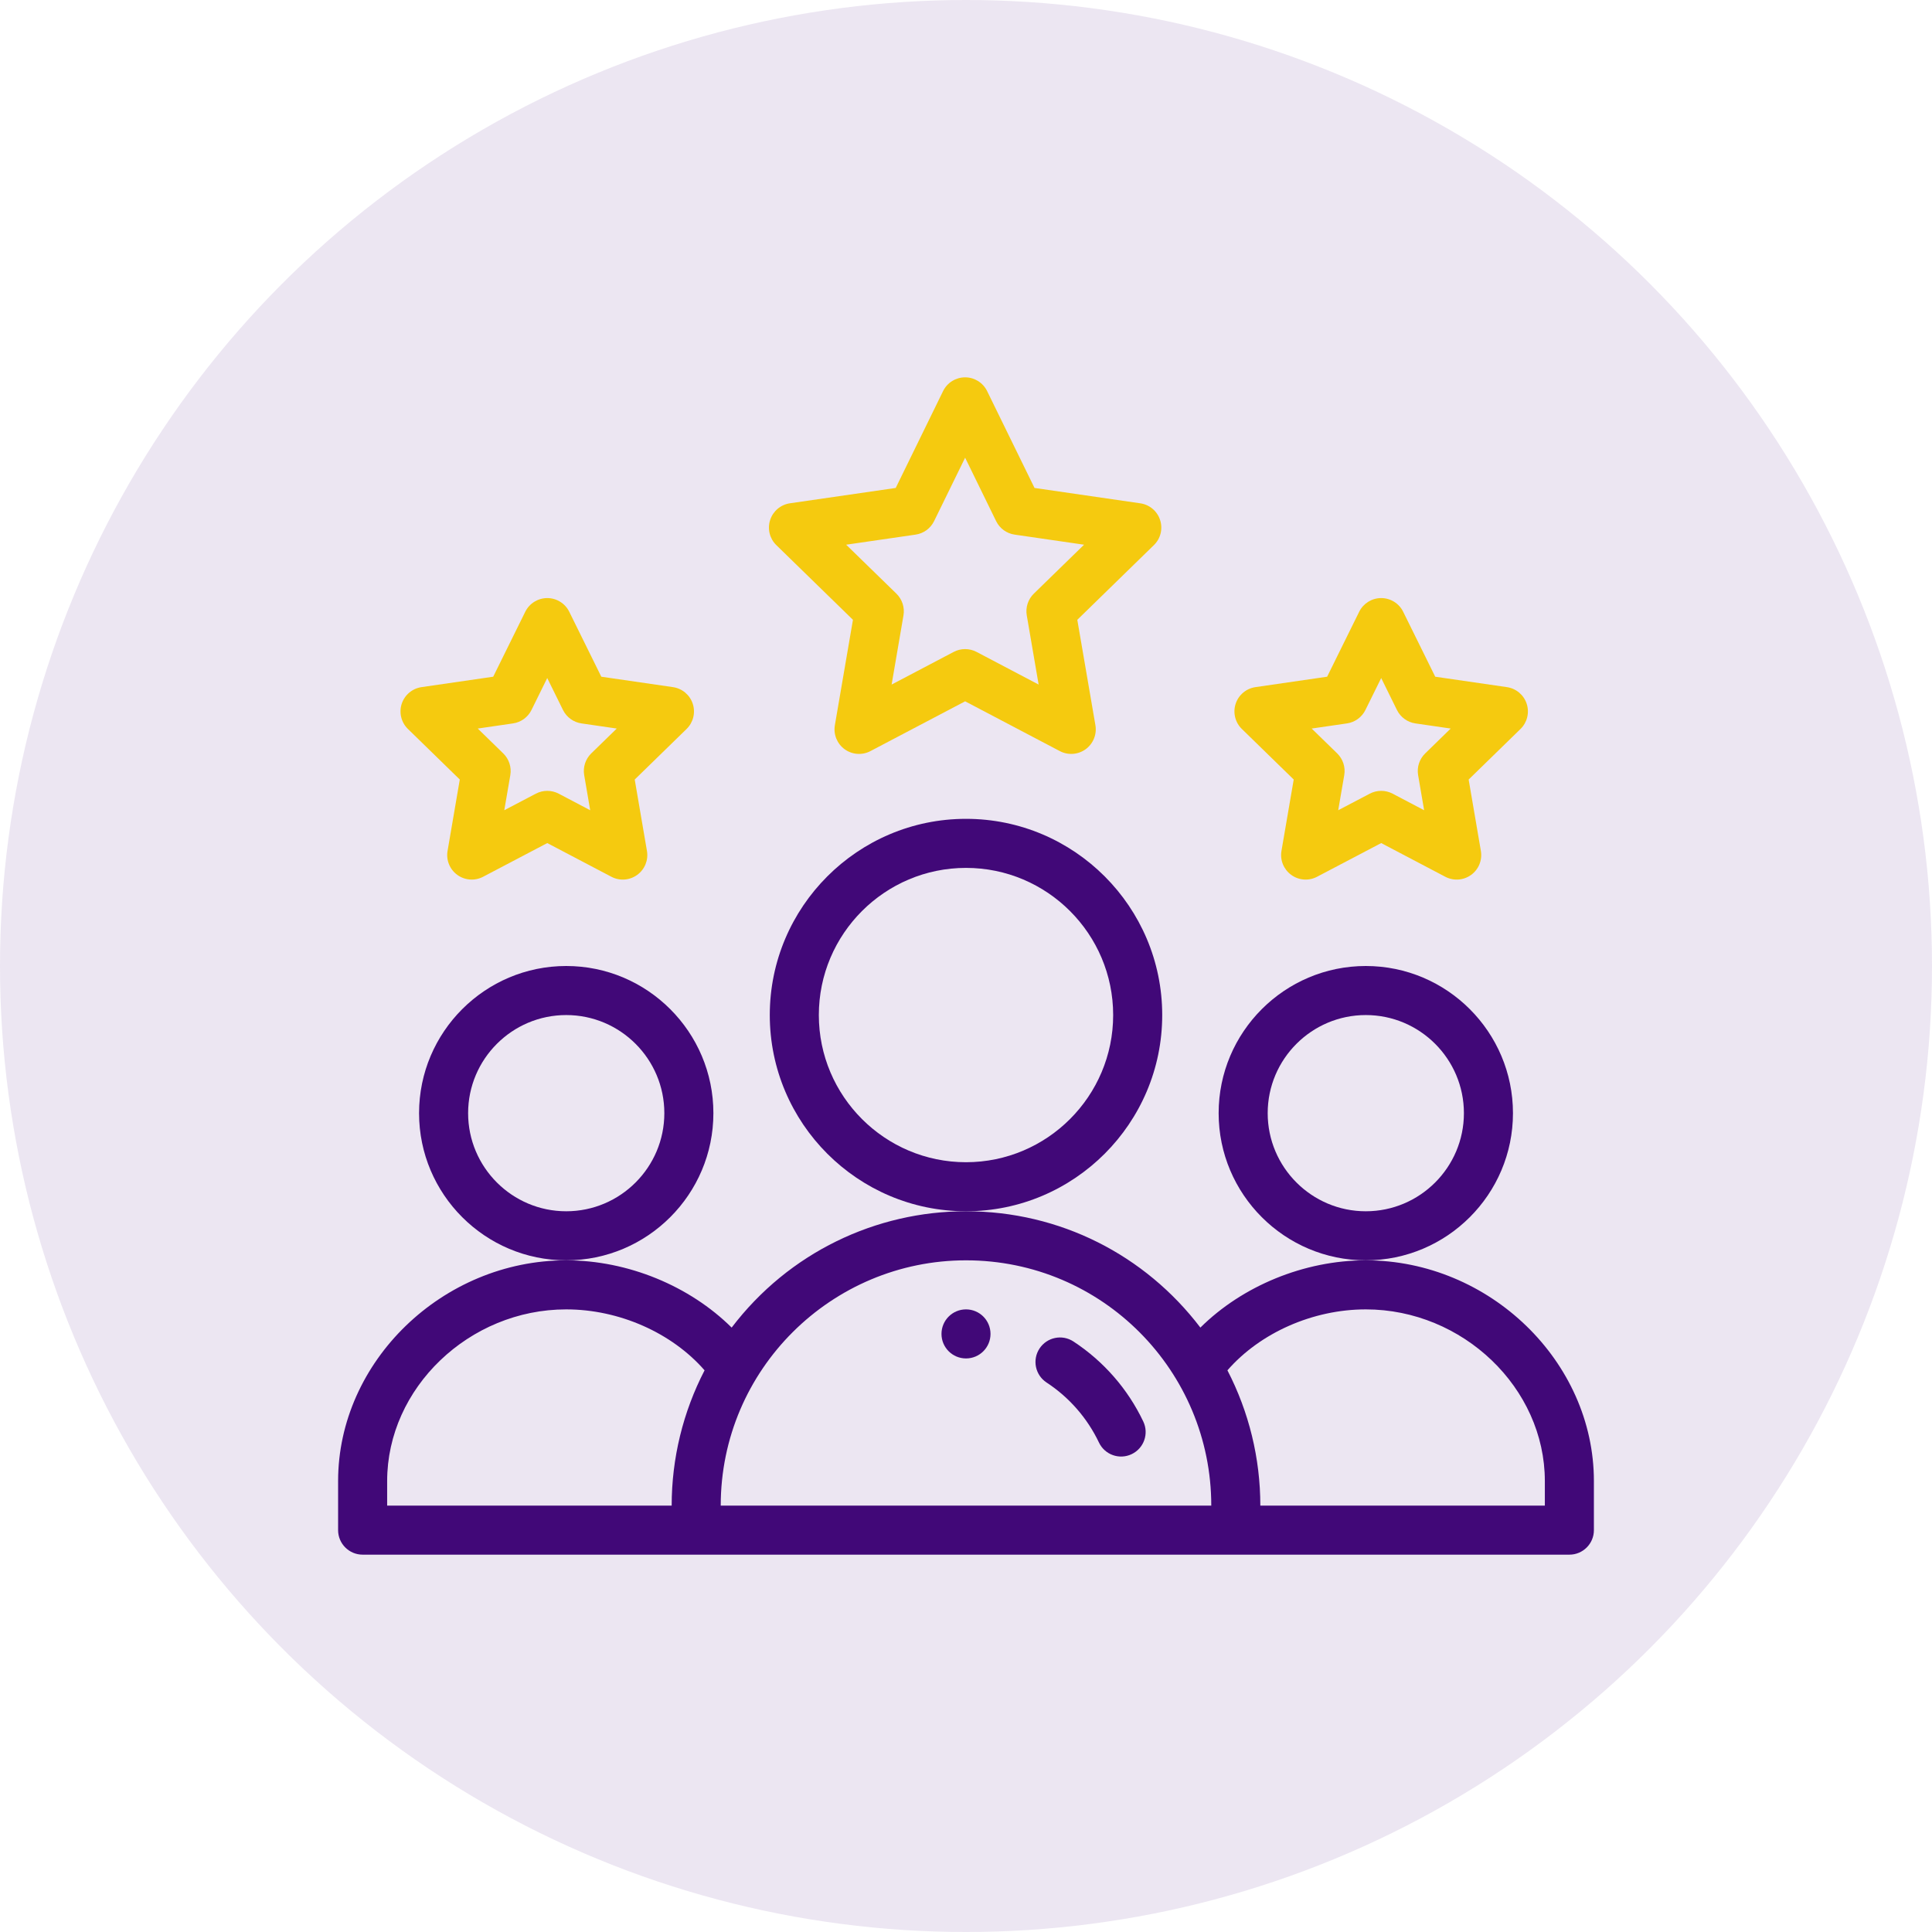
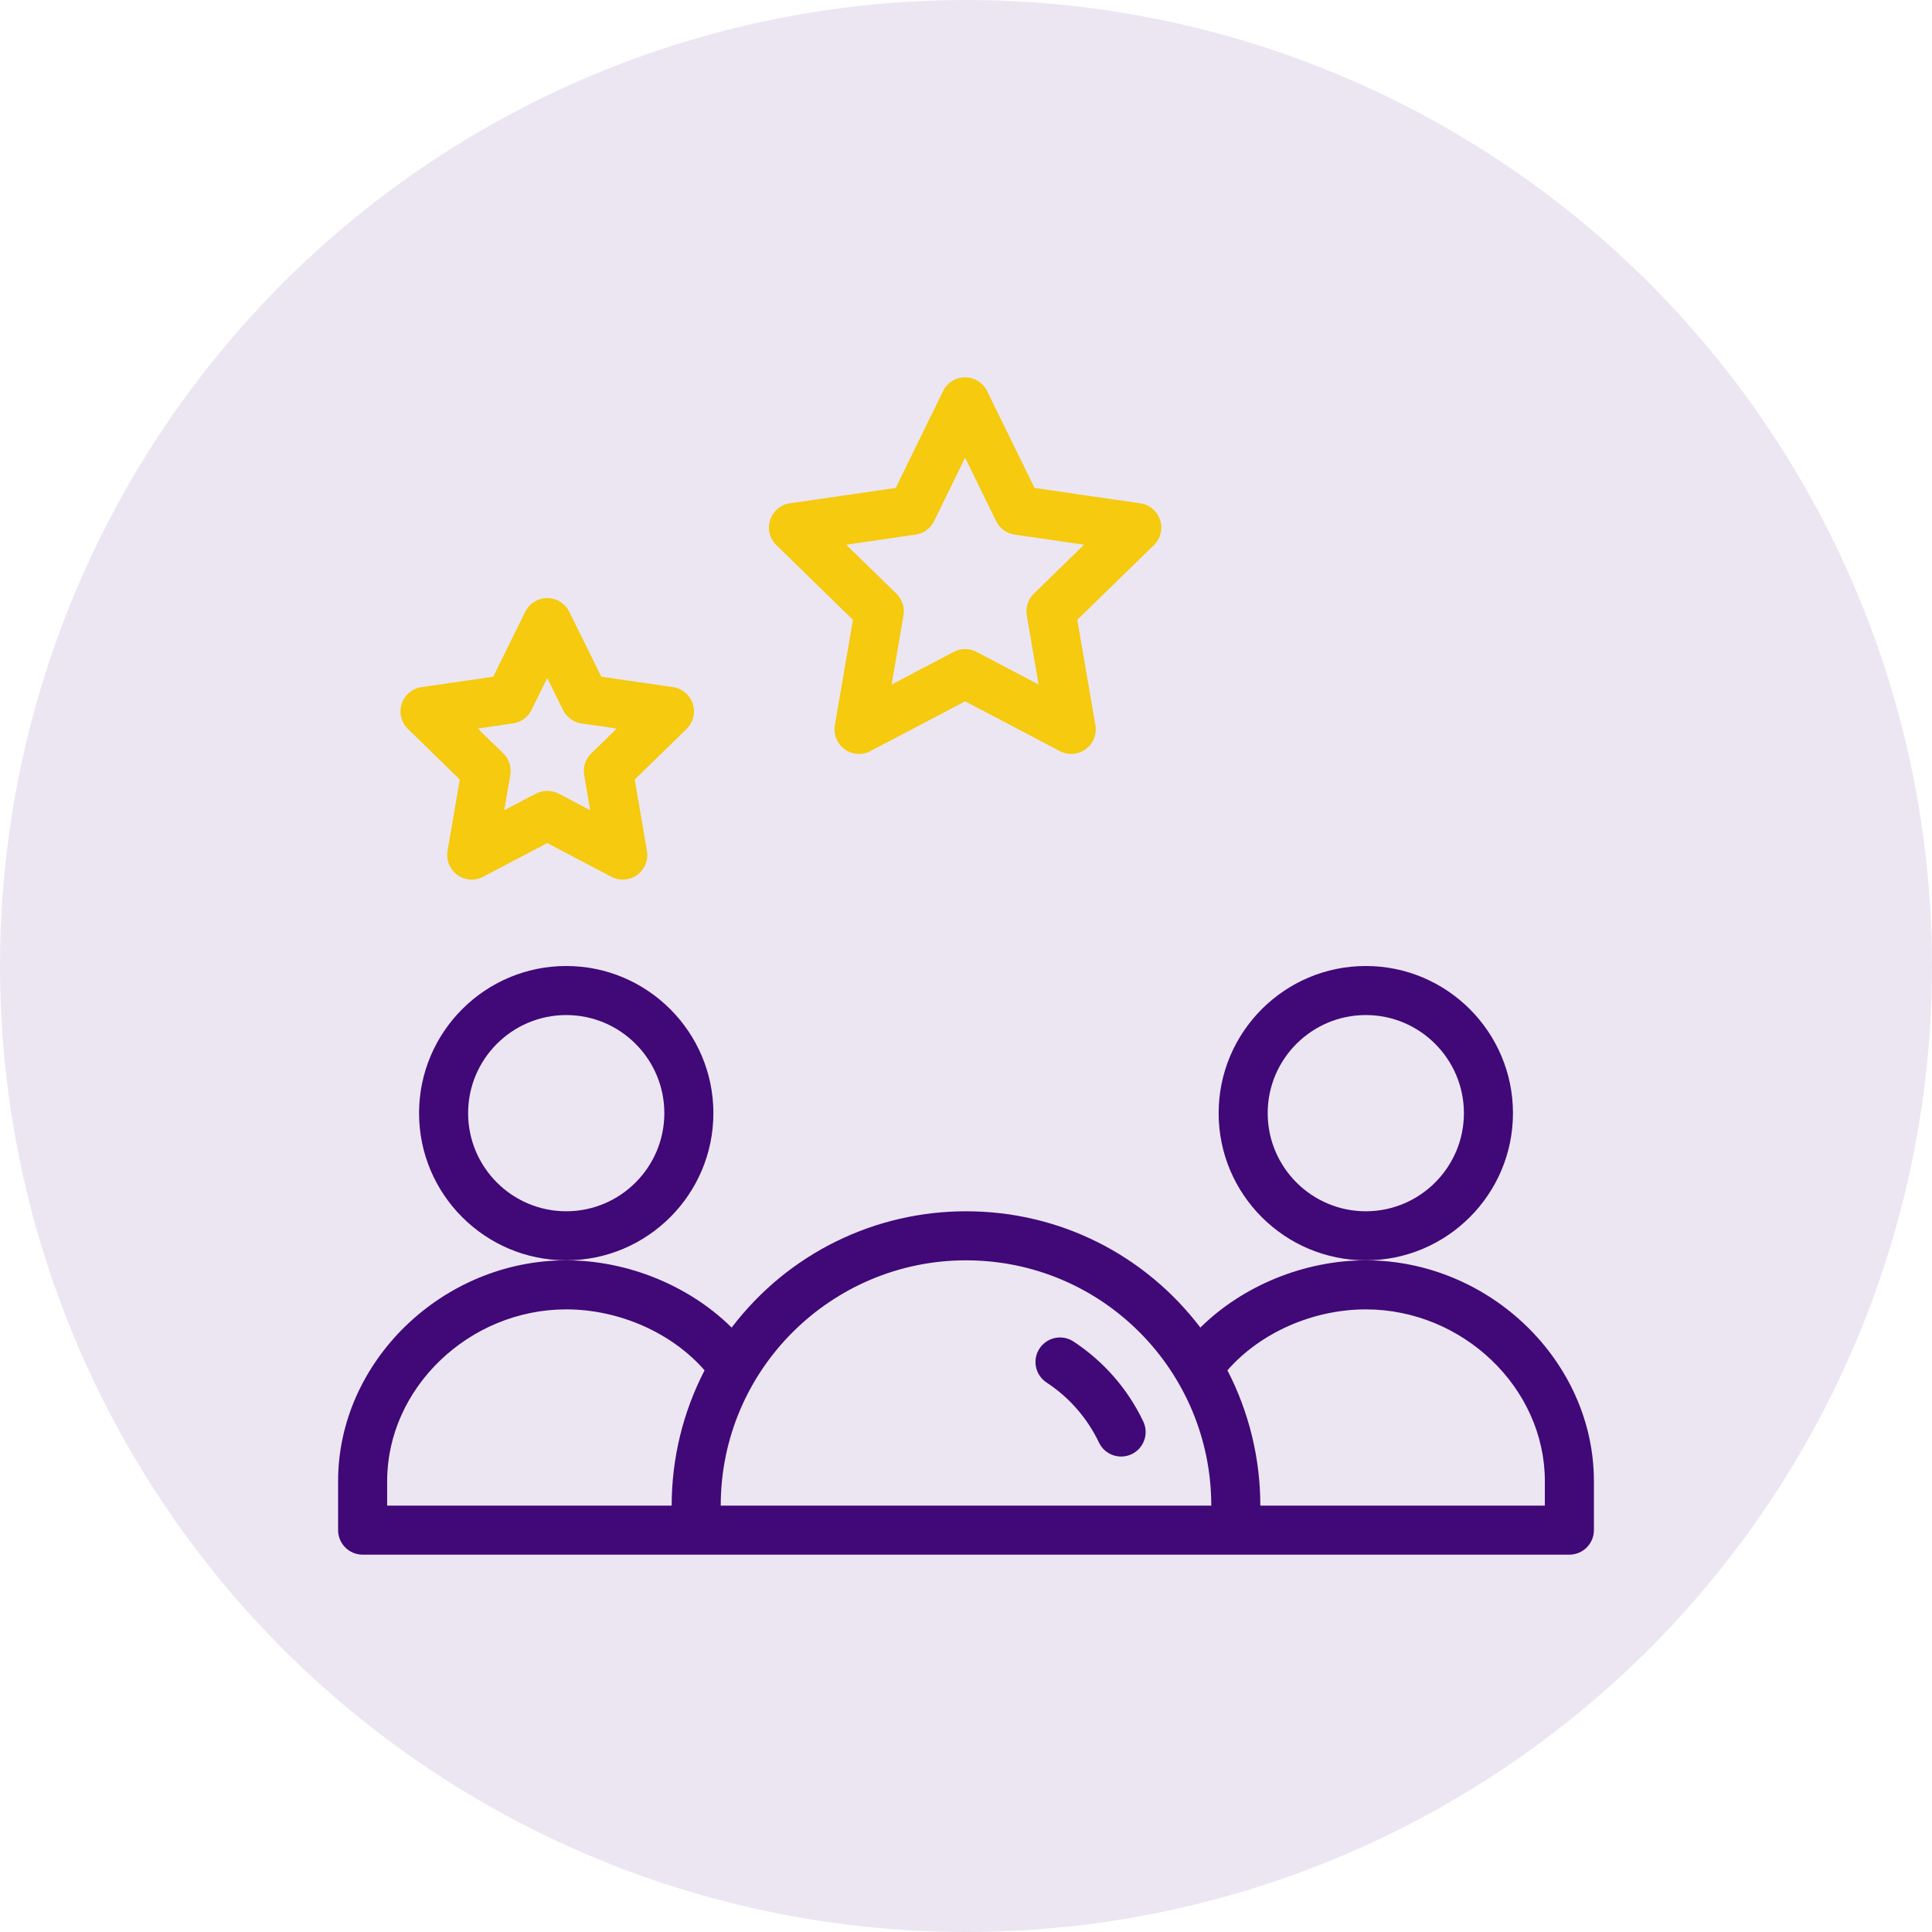
<svg xmlns="http://www.w3.org/2000/svg" width="64" height="64" viewBox="0 0 64 64" fill="none">
  <circle opacity="0.1" cx="32" cy="32" r="32" fill="#410878" />
  <g clip-path="url(#clip0_574_466)">
-     <path d="M32.812 44.188C32.812 44.636 32.449 45 32 45C31.551 45 31.188 44.636 31.188 44.188C31.188 43.739 31.551 43.375 32 43.375C32.449 43.375 32.812 43.739 32.812 44.188Z" fill="#410878" />
    <path d="M50.119 36.875C50.119 34.187 47.932 32 45.244 32C42.556 32 40.369 34.187 40.369 36.875C40.369 39.563 42.556 41.75 45.244 41.75C47.932 41.75 50.119 39.563 50.119 36.875ZM45.244 40.125C43.452 40.125 41.994 38.667 41.994 36.875C41.994 35.083 43.452 33.625 45.244 33.625C47.036 33.625 48.494 35.083 48.494 36.875C48.494 38.667 47.036 40.125 45.244 40.125Z" fill="#410878" />
    <path d="M45.244 41.75C43.197 41.75 41.155 42.6 39.764 43.978C37.933 41.572 35.111 40.125 32 40.125C29.022 40.125 26.135 41.484 24.237 43.978C22.846 42.6 20.804 41.75 18.756 41.75C14.661 41.75 11.2 45.099 11.2 49.062V50.688C11.2 51.136 11.564 51.5 12.013 51.5H51.988C52.437 51.5 52.8 51.136 52.8 50.688V49.062C52.8 45.099 49.34 41.75 45.244 41.75ZM12.825 49.062C12.825 45.979 15.541 43.375 18.756 43.375C20.516 43.375 22.26 44.154 23.34 45.394C22.626 46.773 22.25 48.31 22.25 49.875H12.825V49.062ZM32 41.75C36.521 41.75 40.125 45.418 40.125 49.875H23.875C23.875 45.359 27.553 41.75 32 41.75ZM51.175 49.875H41.75C41.75 48.31 41.374 46.773 40.66 45.394C41.74 44.154 43.485 43.375 45.244 43.375C48.459 43.375 51.175 45.979 51.175 49.062V49.875Z" fill="#410878" />
    <path d="M23.632 36.875C23.632 34.187 21.445 32 18.757 32C16.069 32 13.882 34.187 13.882 36.875C13.882 39.563 16.069 41.75 18.757 41.75C21.445 41.75 23.632 39.563 23.632 36.875ZM18.757 40.125C16.965 40.125 15.507 38.667 15.507 36.875C15.507 35.083 16.965 33.625 18.757 33.625C20.549 33.625 22.007 35.083 22.007 36.875C22.007 38.667 20.549 40.125 18.757 40.125Z" fill="#410878" />
-     <path d="M38.5 33.625C38.5 30.041 35.584 27.125 32 27.125C28.416 27.125 25.5 30.041 25.5 33.625C25.5 37.209 28.416 40.125 32 40.125C35.584 40.125 38.5 37.209 38.5 33.625ZM32 38.5C29.312 38.5 27.125 36.313 27.125 33.625C27.125 30.937 29.312 28.75 32 28.75C34.688 28.75 36.875 30.937 36.875 33.625C36.875 36.313 34.688 38.5 32 38.5Z" fill="#410878" />
    <path d="M38.43 17.226C38.335 16.931 38.08 16.717 37.774 16.673L34.27 16.164L32.7 12.956C32.564 12.677 32.281 12.5 31.971 12.5C31.66 12.5 31.377 12.677 31.241 12.955L29.672 16.164L26.168 16.672C25.861 16.717 25.607 16.931 25.512 17.226C25.416 17.52 25.496 17.843 25.717 18.058L28.255 20.532L27.656 24.024C27.604 24.329 27.729 24.637 27.979 24.819C28.228 25 28.56 25.026 28.835 24.881L31.971 23.232L35.108 24.881C35.381 25.025 35.713 25.001 35.964 24.819C36.214 24.637 36.339 24.329 36.287 24.024L35.687 20.532L38.224 18.058C38.446 17.843 38.526 17.52 38.43 17.226ZM34.246 19.666C34.055 19.853 33.968 20.122 34.013 20.385L34.406 22.677L32.349 21.595C32.112 21.471 31.829 21.471 31.593 21.595L29.536 22.677L29.929 20.385C29.974 20.122 29.886 19.853 29.695 19.666L28.03 18.044L30.33 17.71C30.596 17.672 30.825 17.504 30.943 17.263L31.971 15.162L32.998 17.263C33.116 17.505 33.346 17.672 33.611 17.71L35.911 18.044L34.246 19.666Z" fill="#F5CA0F" />
-     <path d="M50.574 23.315C50.479 23.021 50.225 22.807 49.918 22.762L47.544 22.417L46.482 20.265C46.346 19.988 46.063 19.812 45.754 19.812C45.754 19.812 45.754 19.812 45.754 19.812C45.444 19.812 45.162 19.988 45.025 20.265L43.963 22.417L41.588 22.762C41.282 22.807 41.028 23.021 40.932 23.315C40.837 23.609 40.916 23.932 41.138 24.148L42.856 25.823L42.45 28.188C42.398 28.493 42.523 28.8 42.774 28.982C43.024 29.164 43.355 29.188 43.629 29.044L45.754 27.928L47.877 29.044C48.151 29.188 48.483 29.164 48.733 28.982C48.983 28.801 49.108 28.493 49.056 28.188L48.651 25.823L50.369 24.148C50.59 23.932 50.67 23.609 50.574 23.315ZM47.211 24.958C47.019 25.145 46.932 25.414 46.977 25.677L47.176 26.84L46.132 26.291C45.895 26.167 45.612 26.167 45.376 26.291L44.33 26.84L44.53 25.677C44.575 25.414 44.488 25.145 44.297 24.958L43.451 24.134L44.619 23.964C44.884 23.926 45.113 23.759 45.231 23.52L45.754 22.461L46.276 23.52C46.394 23.759 46.623 23.926 46.888 23.964L48.056 24.134L47.211 24.958Z" fill="#F5CA0F" />
    <path d="M22.949 23.315C22.854 23.021 22.6 22.807 22.293 22.762L19.919 22.417L18.857 20.265C18.721 19.988 18.438 19.812 18.129 19.812C17.82 19.812 17.537 19.988 17.4 20.265L16.338 22.417L13.963 22.762C13.657 22.807 13.403 23.021 13.307 23.315C13.212 23.609 13.291 23.932 13.513 24.148L15.231 25.823L14.826 28.188C14.773 28.493 14.899 28.8 15.149 28.982C15.399 29.164 15.73 29.188 16.004 29.044L18.129 27.928L20.253 29.044C20.528 29.189 20.859 29.163 21.108 28.982C21.358 28.801 21.484 28.493 21.431 28.188L21.026 25.823L22.744 24.148C22.965 23.932 23.045 23.609 22.949 23.315ZM19.585 24.958C19.394 25.145 19.307 25.414 19.352 25.677L19.551 26.84L18.507 26.291C18.27 26.167 17.987 26.167 17.751 26.291L16.705 26.84L16.905 25.677C16.95 25.414 16.863 25.145 16.671 24.958L15.826 24.134L16.994 23.964C17.259 23.926 17.488 23.759 17.606 23.52L18.128 22.461L18.65 23.52C18.769 23.759 18.998 23.926 19.262 23.964L20.431 24.134L19.585 24.958Z" fill="#F5CA0F" />
    <path d="M35.56 44.439C35.185 44.192 34.682 44.297 34.435 44.672C34.189 45.047 34.293 45.55 34.668 45.797C35.42 46.29 36.02 46.978 36.405 47.787C36.597 48.191 37.081 48.364 37.487 48.171C37.893 47.978 38.065 47.493 37.872 47.088C37.36 46.012 36.56 45.096 35.56 44.439Z" fill="#410878" />
  </g>
  <defs>
    <clipPath id="clip0_574_466">
      <rect width="41.6" height="41.6" fill="white" transform="translate(11.2 11.2)" />
    </clipPath>
  </defs>
</svg>